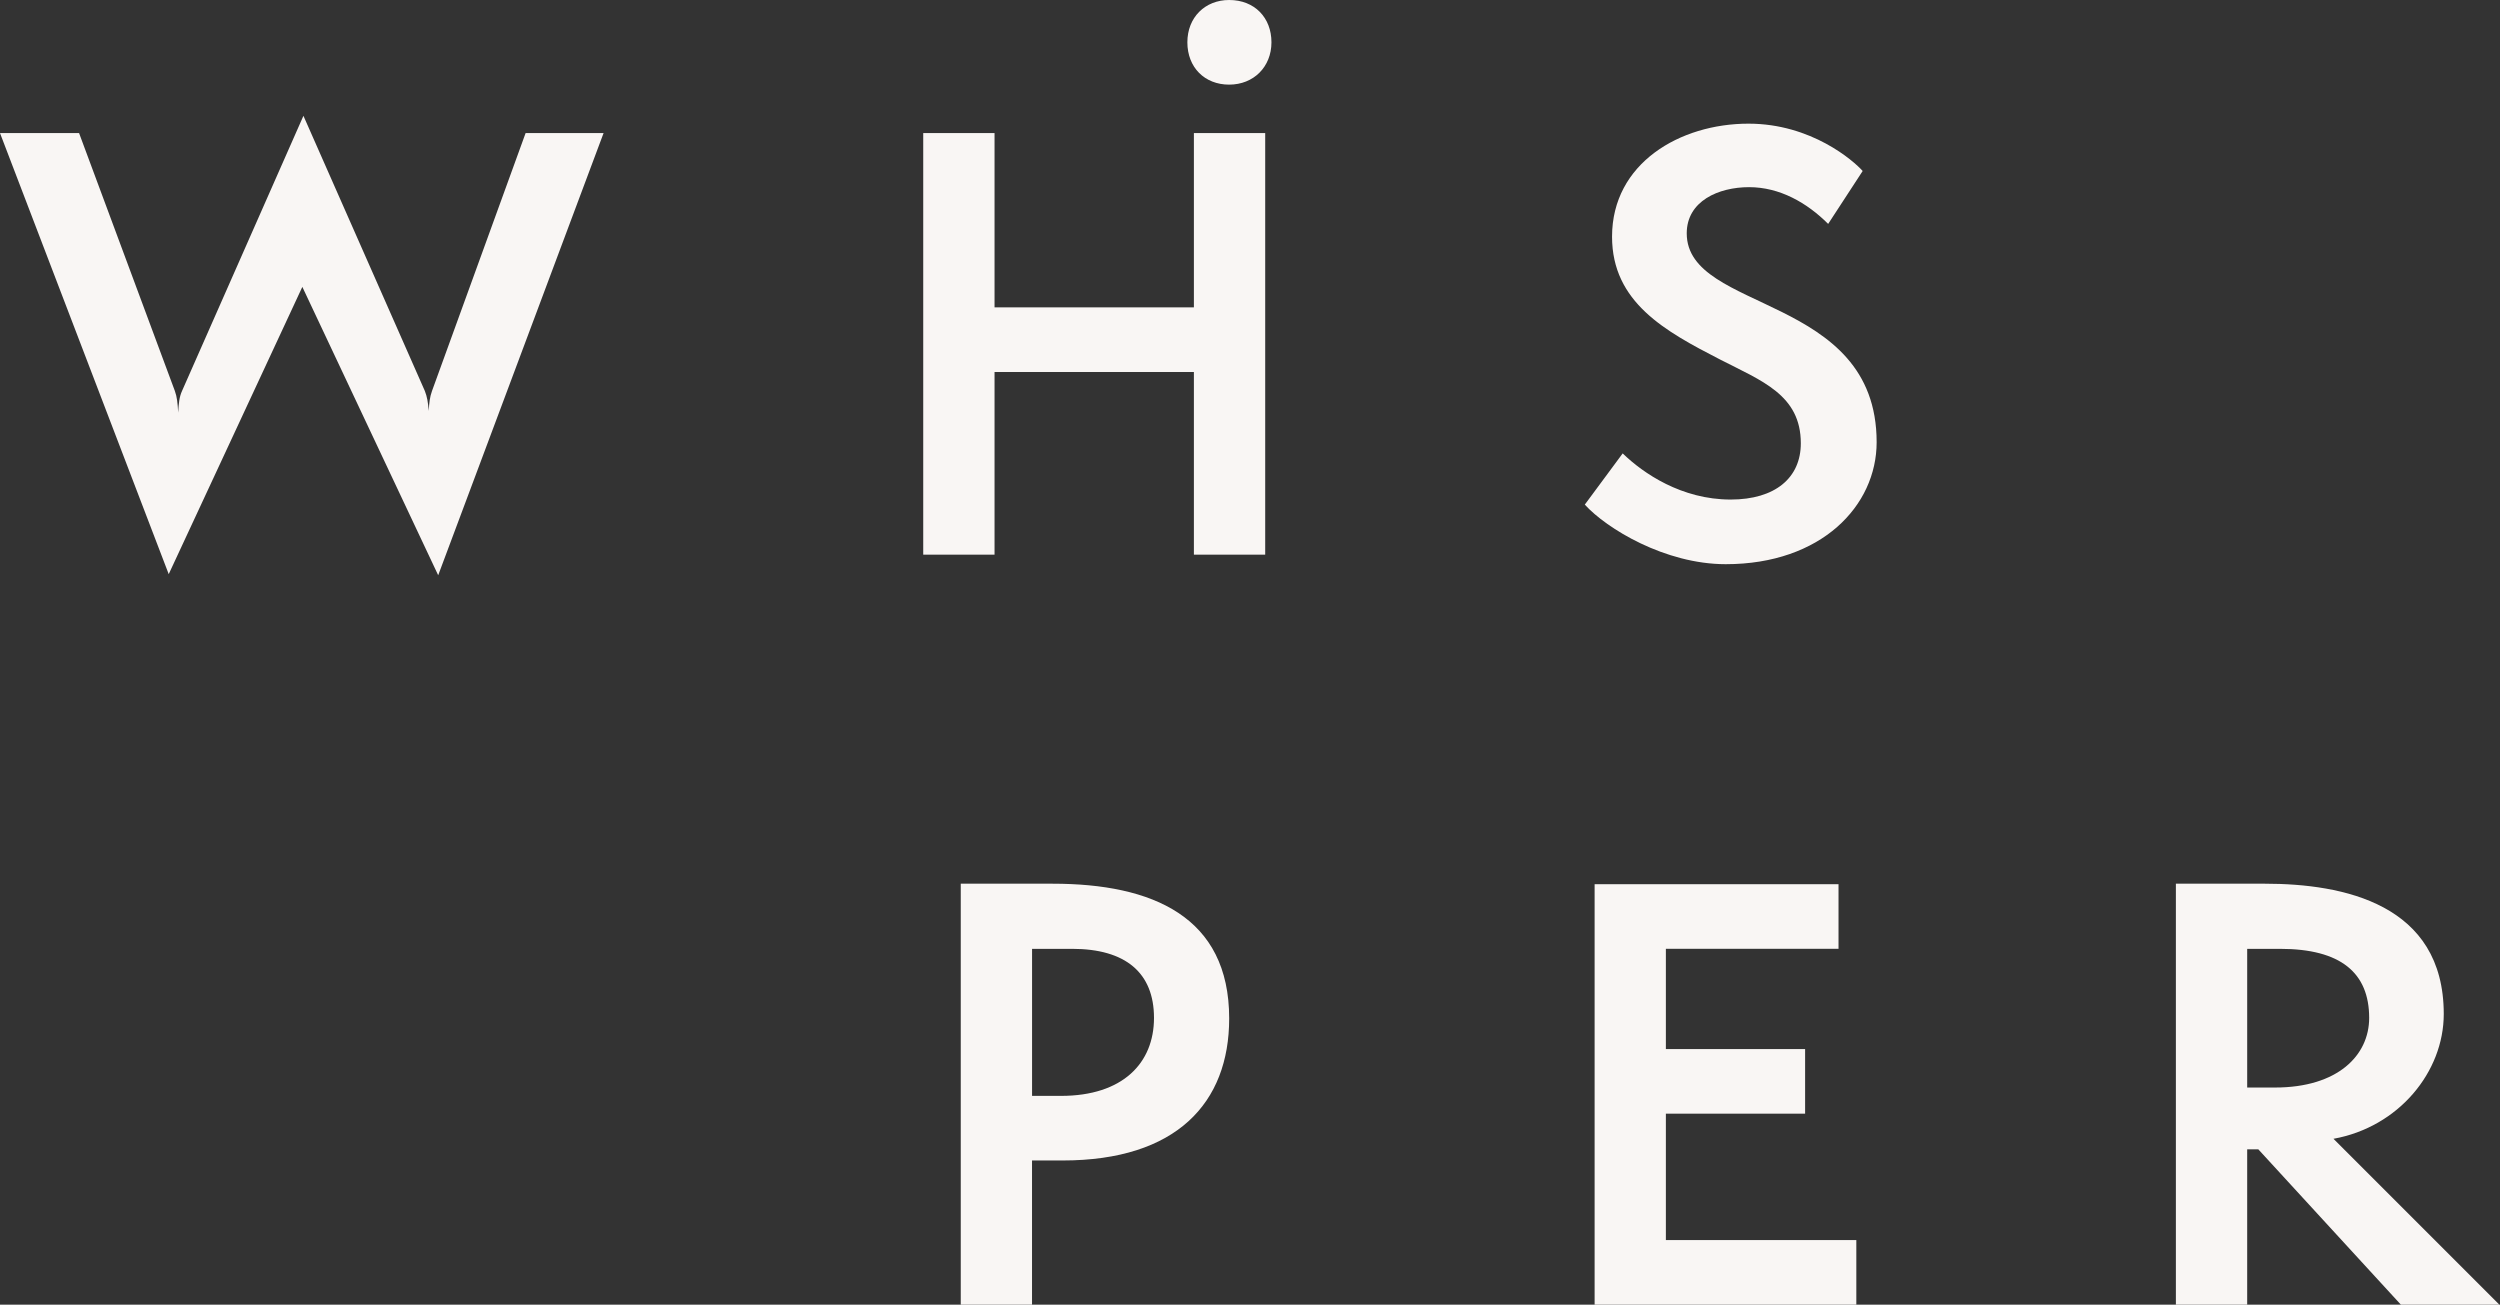
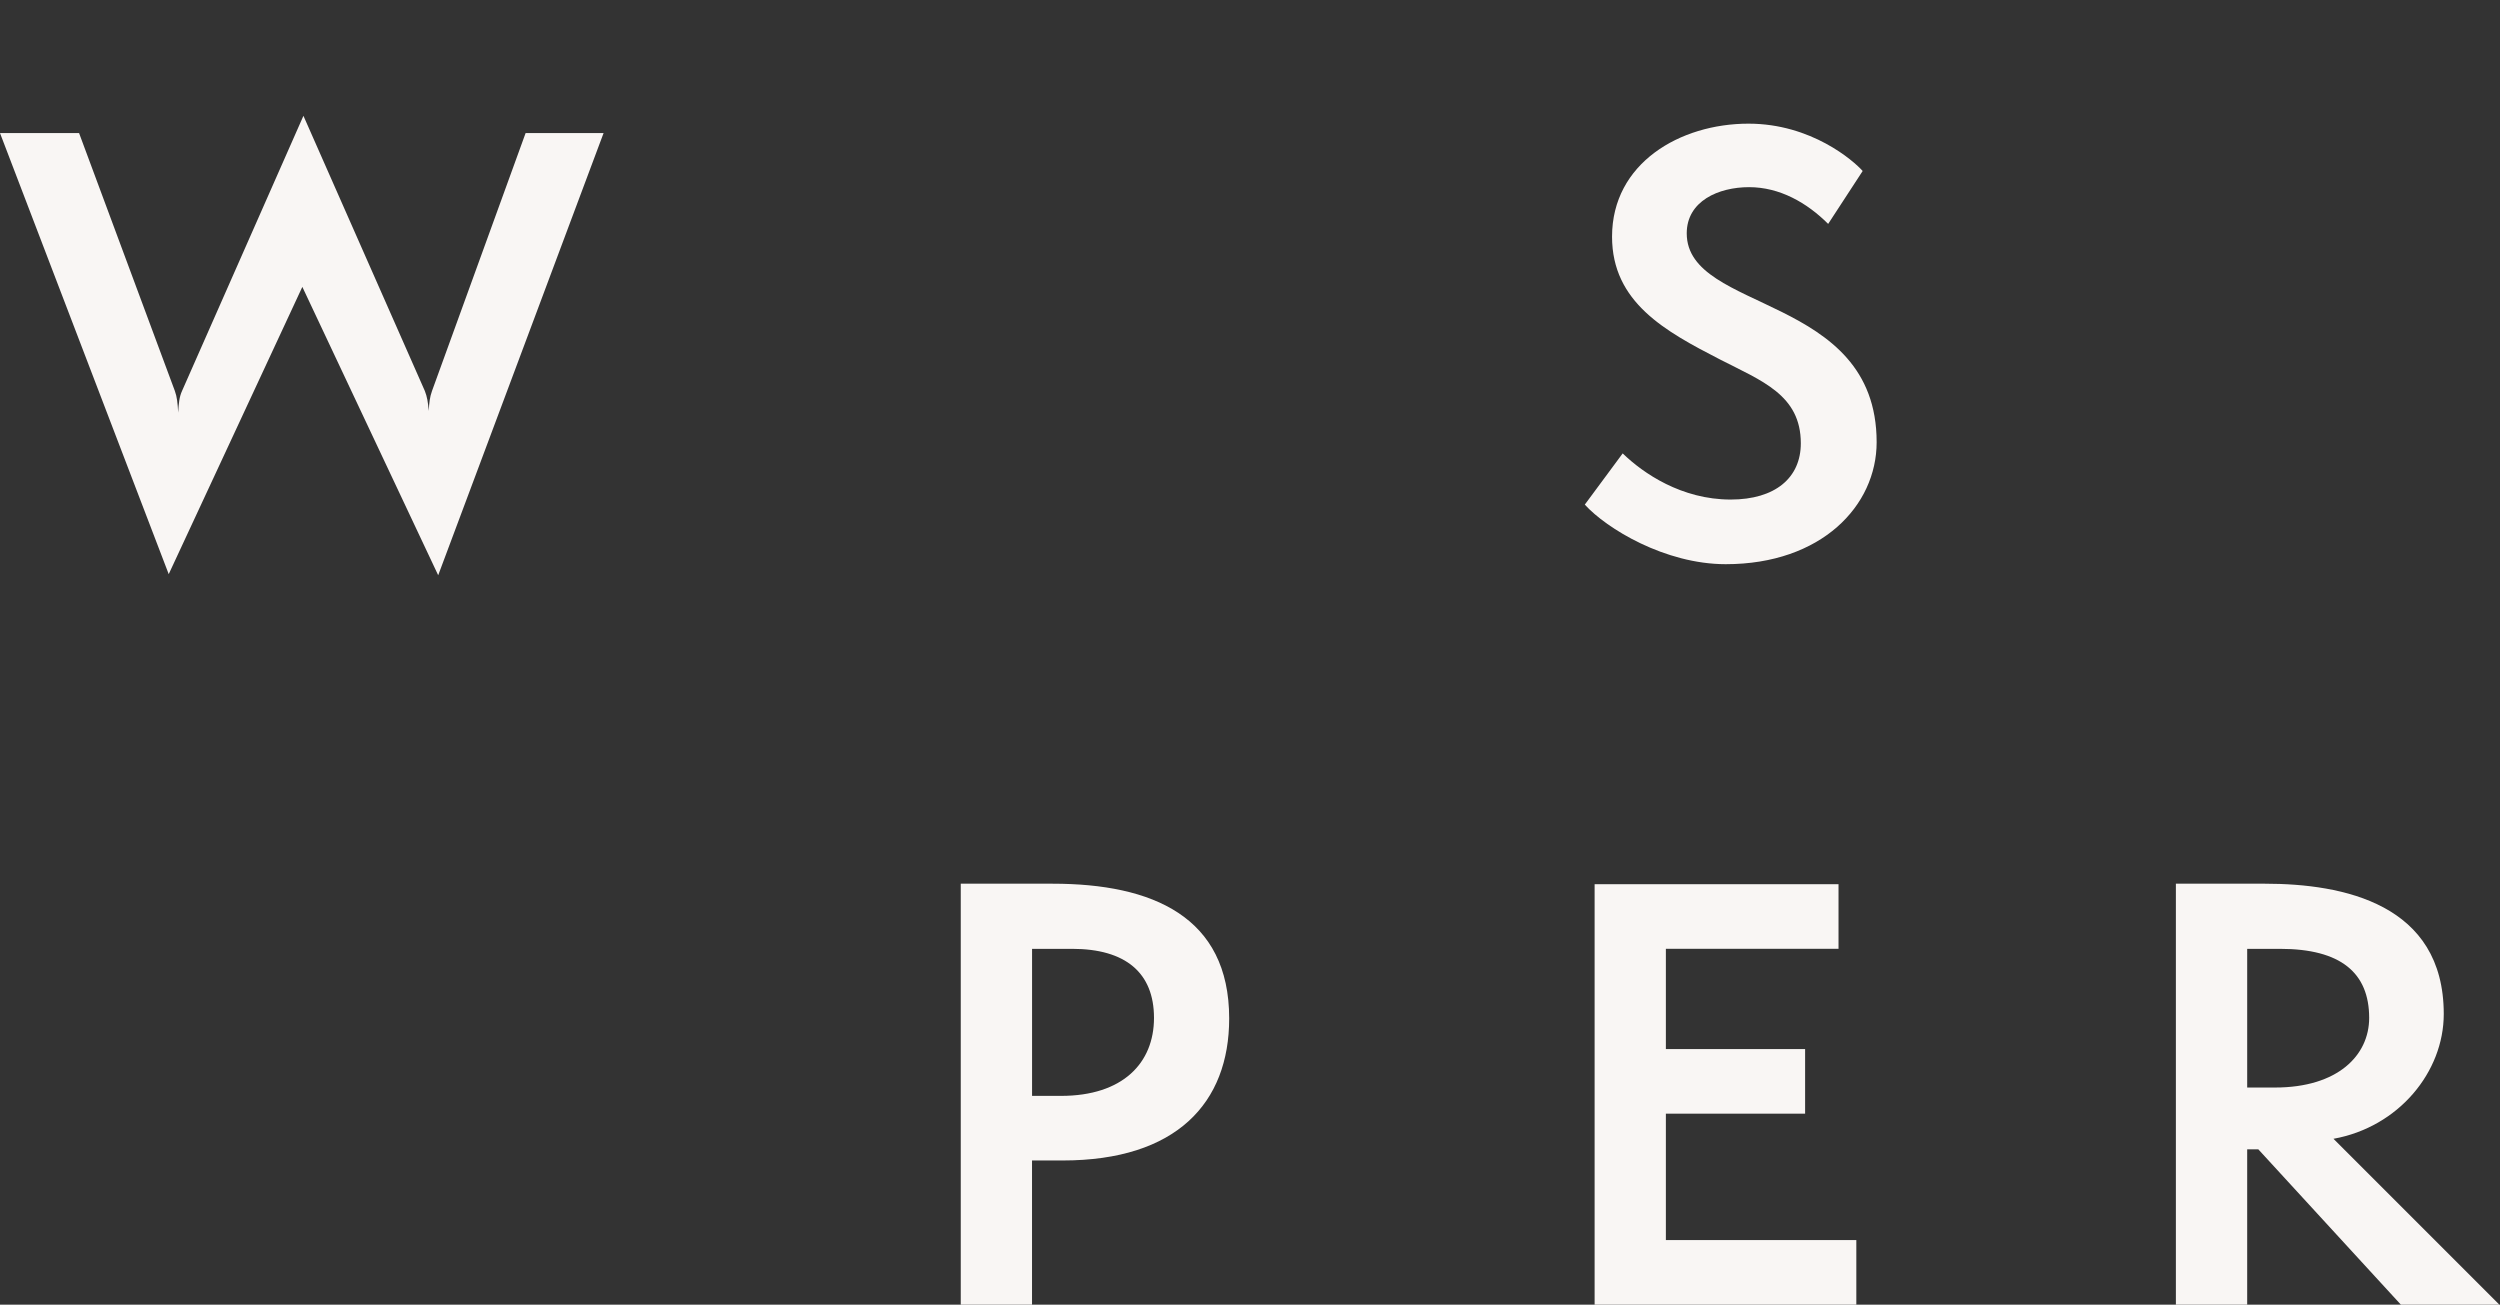
<svg xmlns="http://www.w3.org/2000/svg" id="Camada_1" viewBox="0 0 547.64 285.8">
  <rect x="0" y="0" width="547.64" height="285.8" fill="#333333" stroke="none" />
  <defs>
    <style>      .st0 {        fill: #f9f6f4;      }    </style>
  </defs>
  <path class="st0" d="M66.24,62.82l-29.28,62.95L0,29.15h17.32l20.98,56.48c.49,1.34.61,2.68.73,4.76.12-2.07.24-3.42.85-4.76l26.59-60.26,26.59,60.26c.49,1.22.73,2.56.85,4.39.12-1.83.24-3.05.73-4.39l20.5-56.48h17.08l-36.23,96.86-29.77-63.19h.02Z" />
  <path class="st0" d="M355.44,99.3c4.51,4.39,12.93,10.13,23.67,10.13,9.76,0,15.37-4.76,15.37-12.32,0-10.61-8.54-13.66-17.81-18.42-11.83-6.1-23.54-12.44-23.54-26.84,0-16.1,14.88-24.76,29.89-24.76,13.79,0,23.06,8.17,25.01,10.37l-7.56,11.59c-4.64-4.64-10.61-8.05-17.32-8.05s-13.66,3.05-13.66,10.12c0,17.45,41.6,13.18,41.6,45.75,0,13.91-12.08,26.72-33.06,26.72-13.3,0-26.11-7.81-30.87-13.05l8.3-11.22-.02-.02Z" />
  <path class="st0" d="M210.46,285.93v-92.35h20.13c21.84,0,38.67,7.2,38.67,29.52,0,18.54-11.59,31.11-36.48,31.11h-6.71v31.72h-15.62.01ZM232.42,240.06c13.54,0,20.37-7.2,20.37-17.08s-6.22-15.13-17.93-15.13h-8.78v32.21h6.34,0Z" />
  <path class="st0" d="M349.31,285.8v-92.11h53.43v14.15h-37.82v21.96h30.5v14.15h-30.5v27.69h41.72v14.15h-57.34.01Z" />
  <path class="st0" d="M526.05,285.93l-31.35-34.16h-2.44v34.16h-15.62v-92.35h19.52c17.08,0,39.16,4.39,39.16,28.55,0,12.69-9.88,24.76-24.16,27.33l36.48,36.48h-21.59ZM498.36,238.23c13.79,0,20.62-7.08,20.62-15.25,0-9.88-6.22-15.13-19.52-15.13h-7.2v30.38h6.1Z" />
  <g>
-     <path class="st0" d="M261.53,121.5v-40.01h-43.67v40.01h-15.62V29.15h15.62v38.18h43.67V29.15h15.62v92.35h-15.62Z" />
-     <path class="st0" d="M260.1,9.27c0-5.49,3.9-9.27,9.15-9.27,5.61,0,9.27,3.9,9.27,9.27s-3.9,9.27-9.27,9.27-9.15-3.78-9.15-9.27Z" />
-   </g>
+     </g>
</svg>